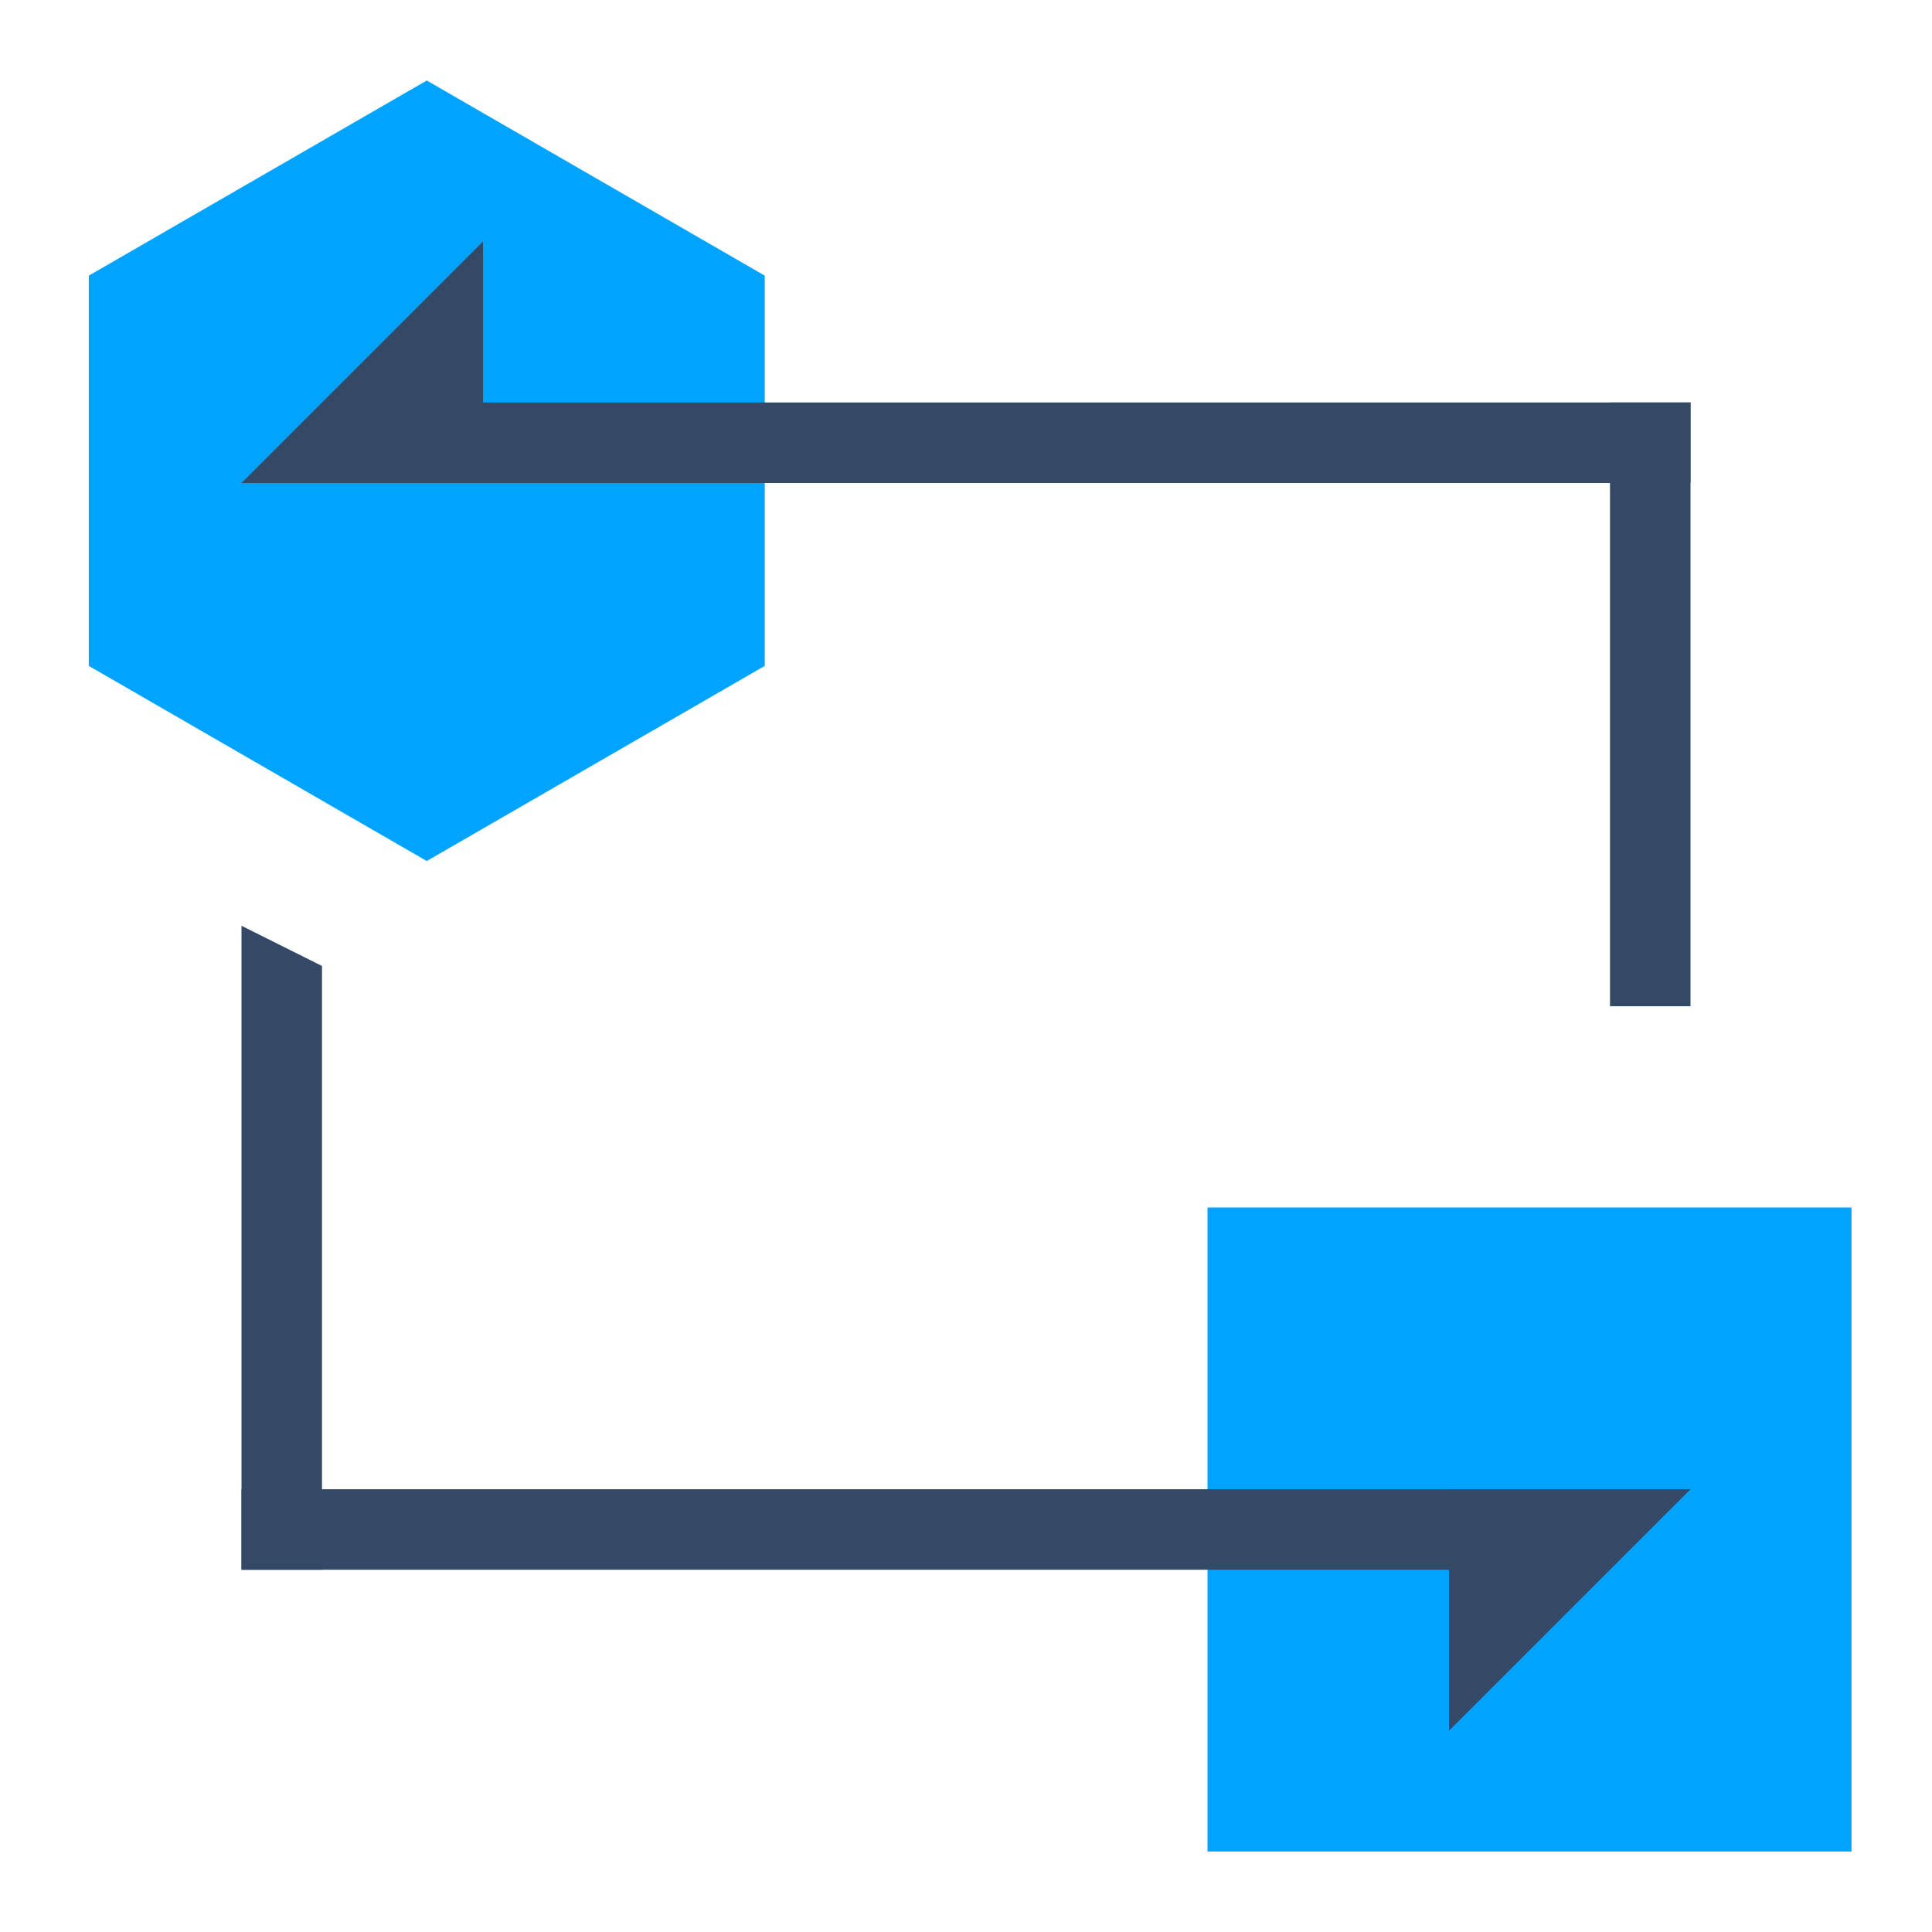
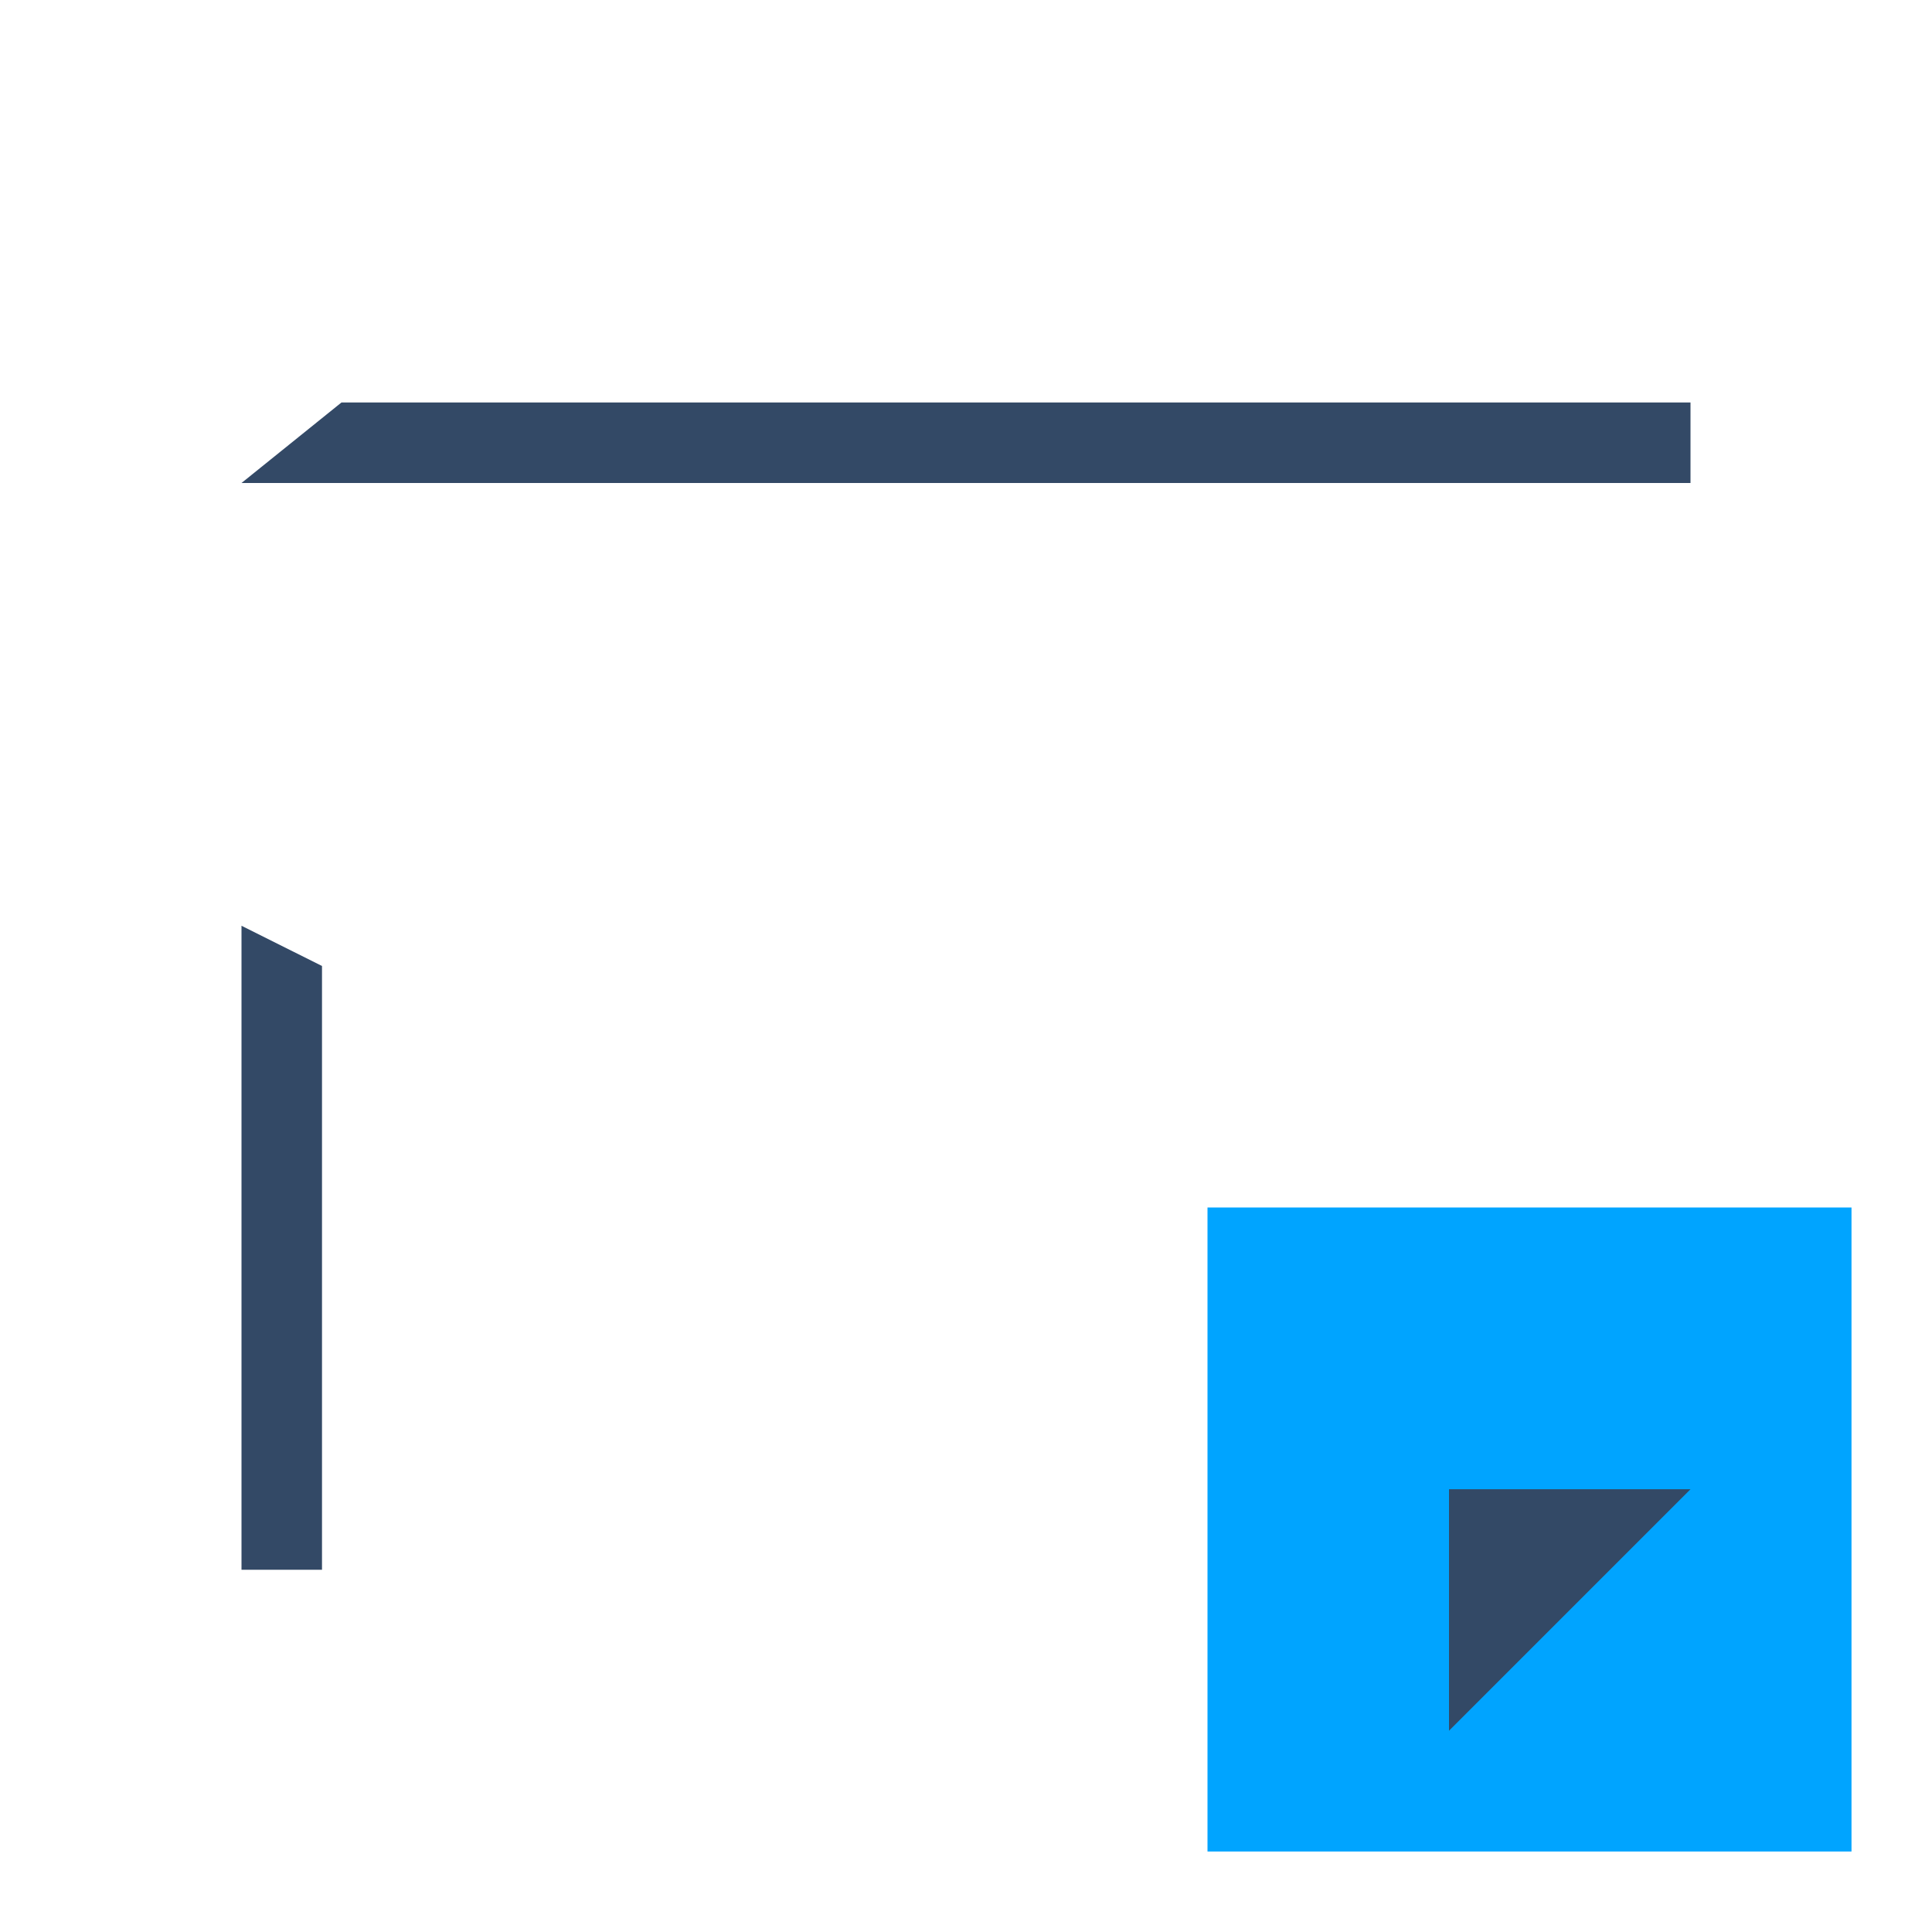
<svg xmlns="http://www.w3.org/2000/svg" width="48px" height="48px" viewBox="0 0 48 48" version="1.1">
  <title>上报 DTMF 按键--48px</title>
  <desc>Created with Sketch.</desc>
  <g id="上报-DTMF-按键--48px" stroke="none" stroke-width="1" fill="none" fill-rule="evenodd">
    <rect id="Rectangle-Copy" fill="#444444" opacity="0" x="0" y="0" width="48" height="48" />
    <g id="Group" transform="translate(2, 2)">
      <rect id="Rectangle-94-Copy" fill="#00A4FF" x="28" y="28" width="16" height="16" />
-       <polygon id="Rectangle-95-Copy" fill="#334966" points="4 35 40 35 37.517 37 4 37" />
      <polygon id="Rectangle-96-Copy" fill="#334966" points="4 21 6 22 6 37 4 37" />
      <polygon id="Rectangle-97-Copy" fill="#334966" transform="translate(37, 38) scale(-1, -1) translate(-37, -38) " points="40 35 40 41 34 41" />
-       <polygon id="Polygon-2" fill="#00A4FF" points="8.603 -1.11910481e-13 17 4.848 17 14.544 8.603 19.392 0.206 14.544 0.206 4.848" />
      <polygon id="Rectangle-95" fill="#334966" points="6.483 8 40 8 40 10 4 10" />
-       <rect id="Rectangle-96" fill="#334966" x="38" y="8" width="2" height="15" />
-       <polygon id="Rectangle-97" fill="#334966" points="10 4 10 10 4 10" />
    </g>
  </g>
</svg>